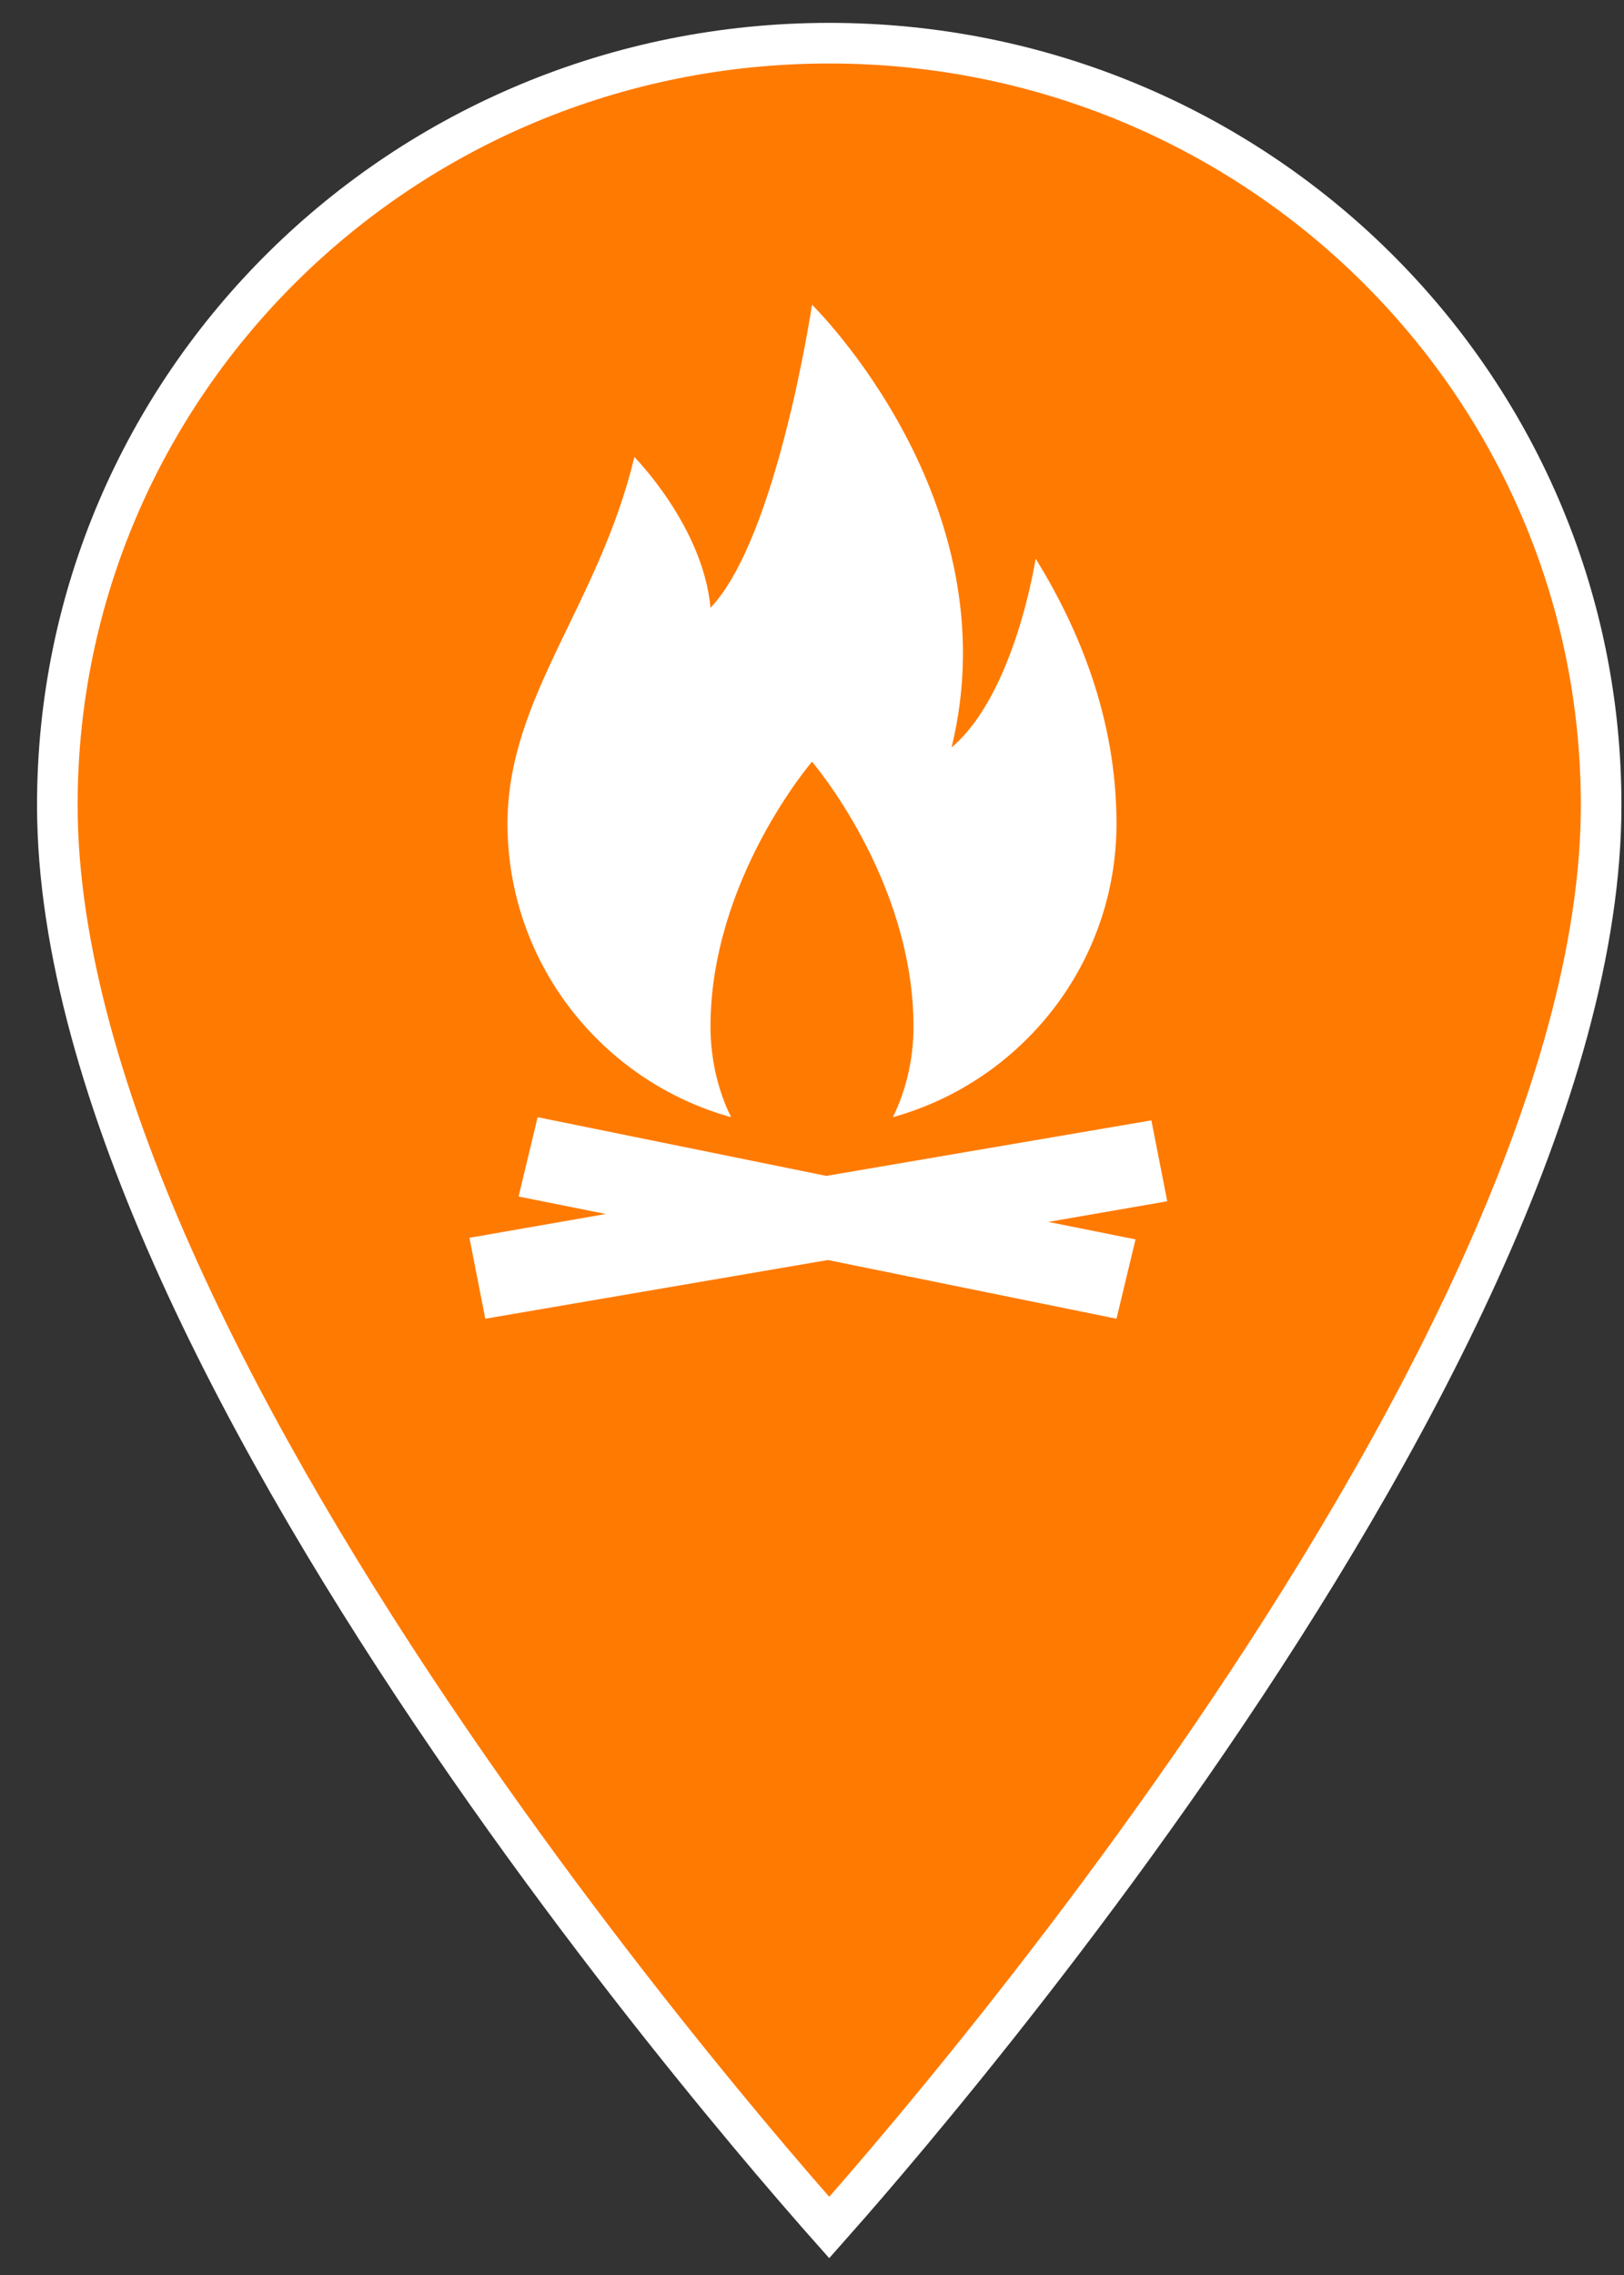
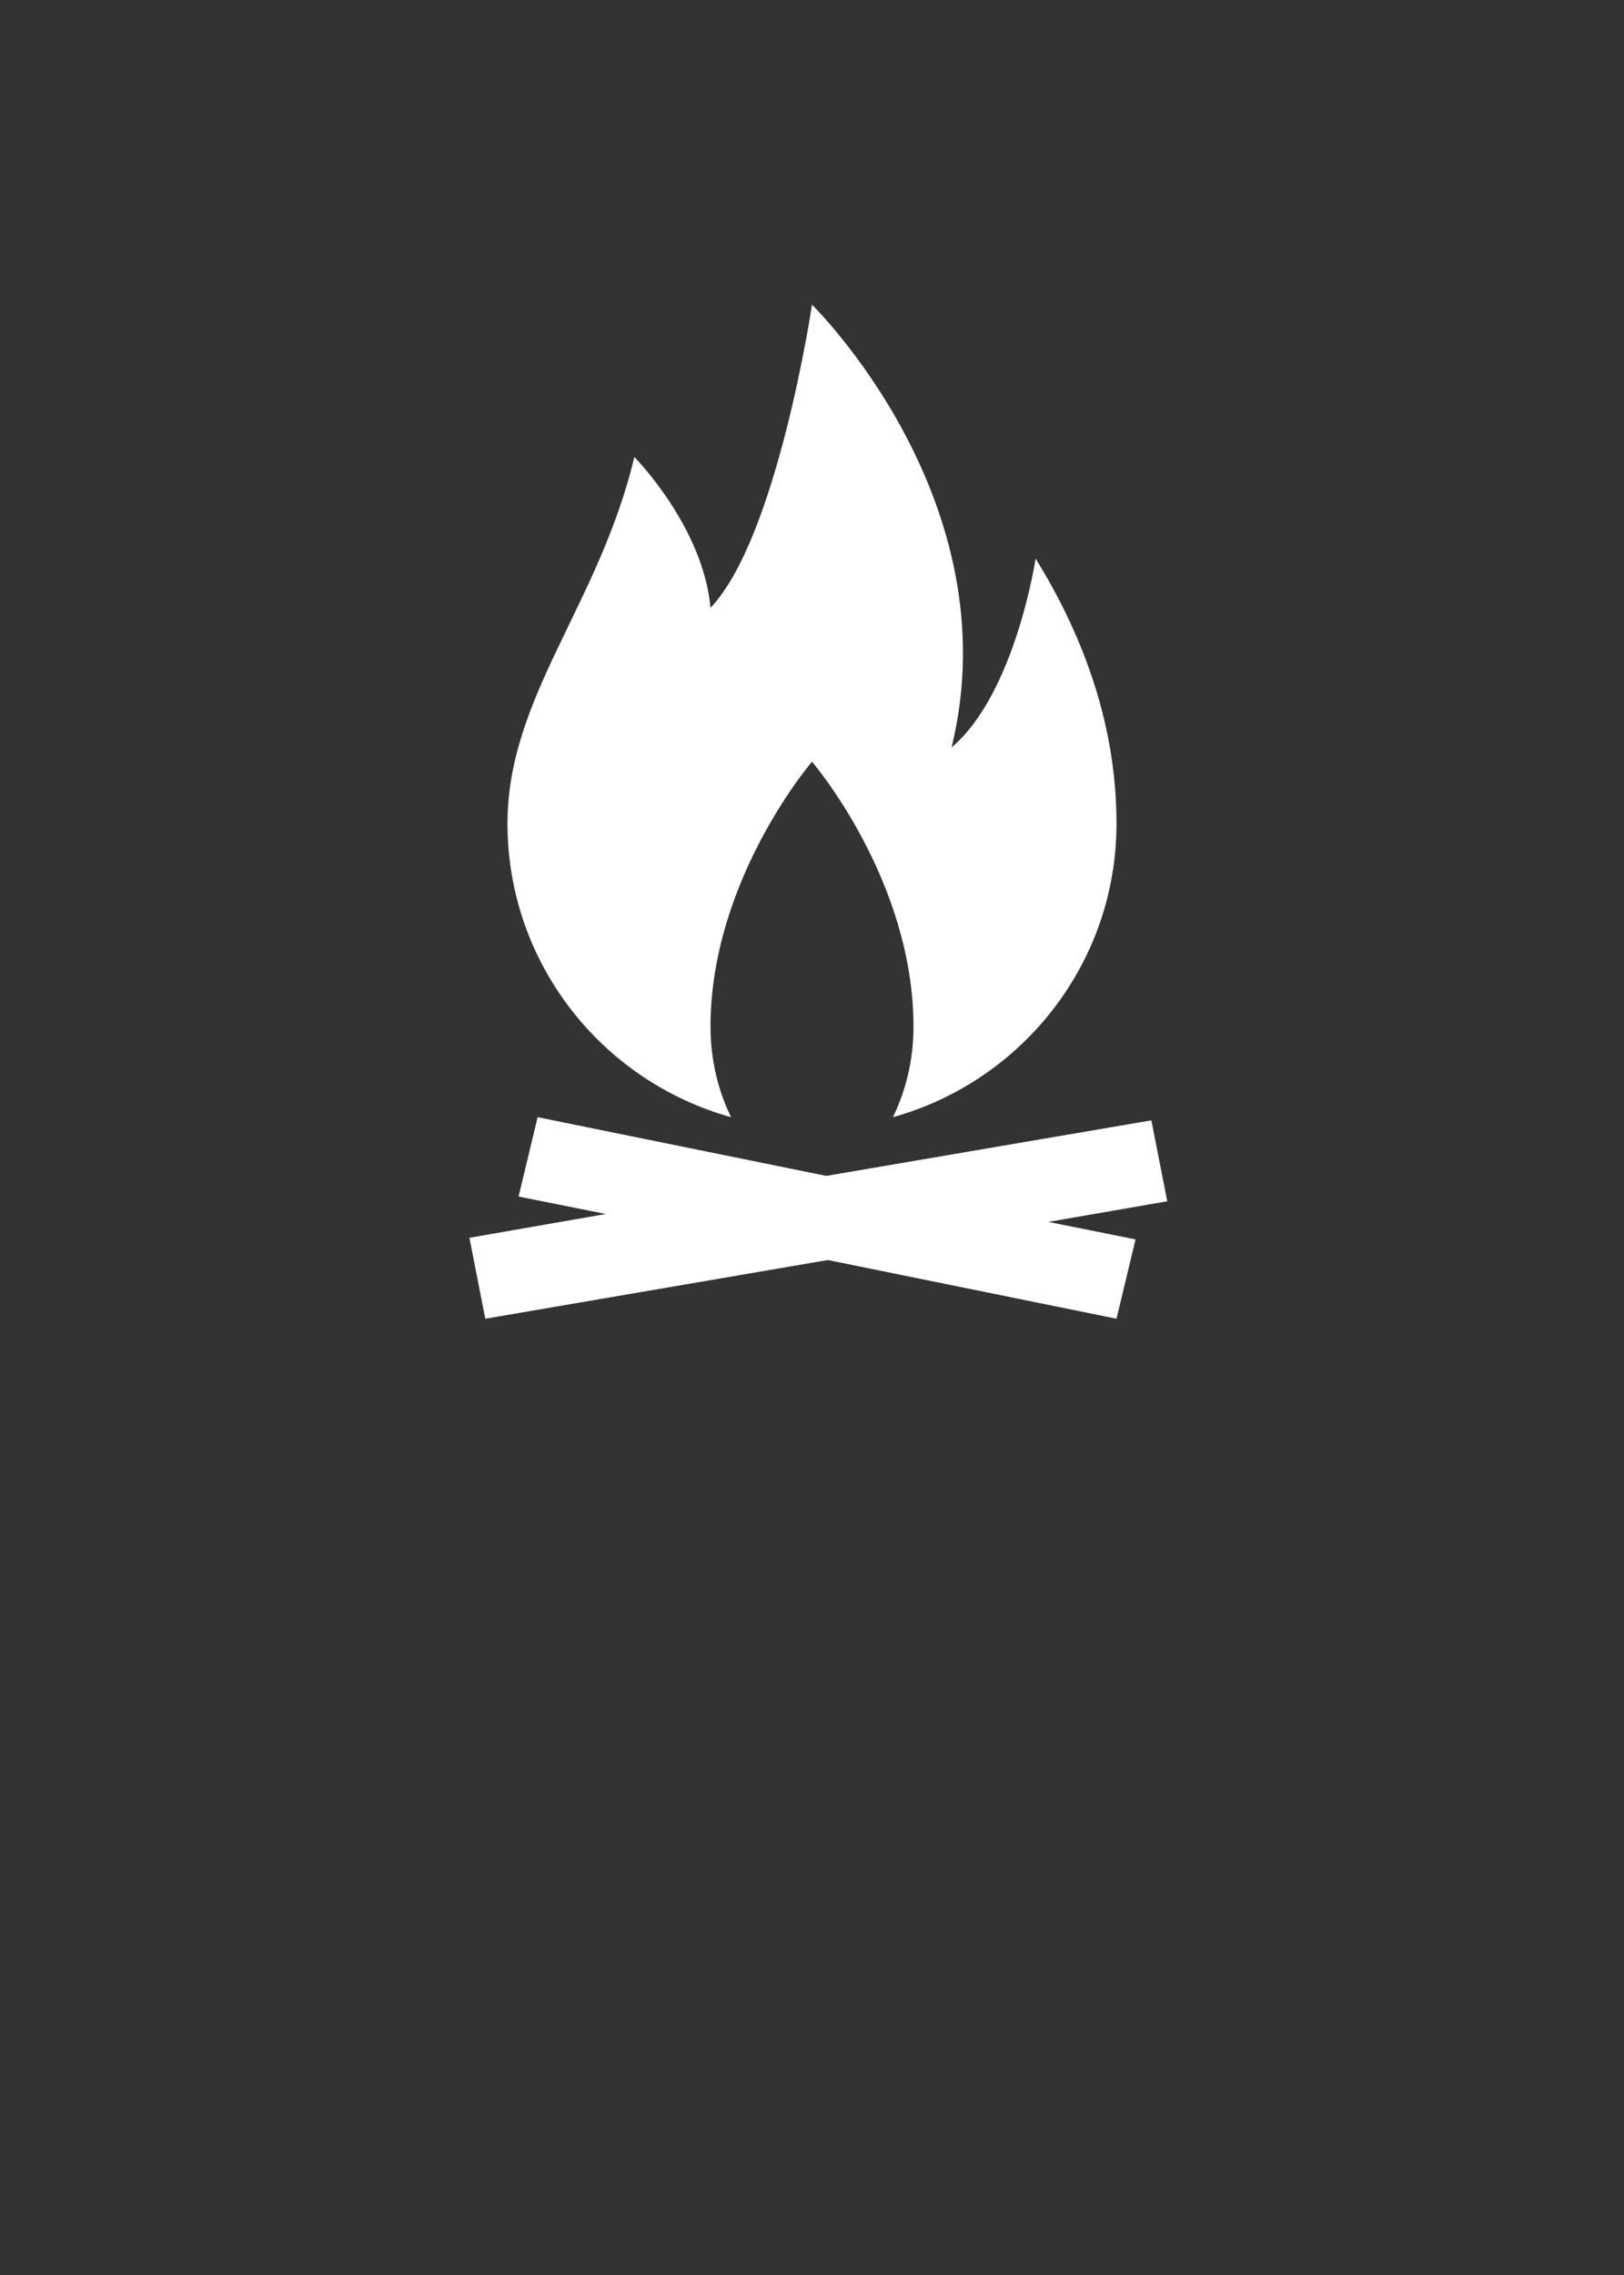
<svg xmlns="http://www.w3.org/2000/svg" width="40" height="56" viewBox="0 0 40 56" fill="none">
  <rect x="0" y="0" width="40" height="56" fill="#333333" stroke="none" />
-   <path d="M20.424 54.832C20.299 54.691 20.144 54.516 19.963 54.307C19.432 53.7 18.673 52.814 17.762 51.706C15.939 49.49 13.509 46.386 11.081 42.834C8.652 39.28 6.229 35.287 4.416 31.293C2.6 27.292 1.412 23.327 1.412 19.819C1.412 9.456 9.907 1.063 20.424 1.063C30.942 1.063 39.437 9.456 39.437 19.819C39.437 23.327 38.249 27.292 36.432 31.293C34.619 35.287 32.197 39.28 29.768 42.834C27.339 46.386 24.91 49.49 23.087 51.706C22.176 52.814 21.417 53.7 20.886 54.307C20.704 54.516 20.549 54.691 20.424 54.832Z" fill="#FF7A00" stroke="white" />
  <path d="M20 7.5C20 7.5 19.145 13.237 17.5 14.961C17.319 12.959 15.625 11.25 15.625 11.25C14.746 14.907 12.5 17.153 12.5 20.273C12.5 23.721 14.839 26.621 18.008 27.5C17.7 26.88 17.5 26.108 17.5 25.273C17.5 21.655 20 18.75 20 18.75C20 18.75 22.5 21.655 22.5 25.273C22.5 26.108 22.3 26.875 21.992 27.5C25.161 26.621 27.5 23.721 27.5 20.273C27.5 17.695 26.577 15.479 25.508 13.75C25.508 13.75 25.005 17.075 23.438 18.398C24.927 12.315 20 7.5 20 7.5ZM13.242 27.5L12.773 29.453L14.922 29.883L11.562 30.469L11.953 32.461L20.391 31.016L27.5 32.461L27.969 30.508L25.82 30.078L28.75 29.57L28.359 27.578L20.352 28.945L13.242 27.5Z" fill="white" />
</svg>